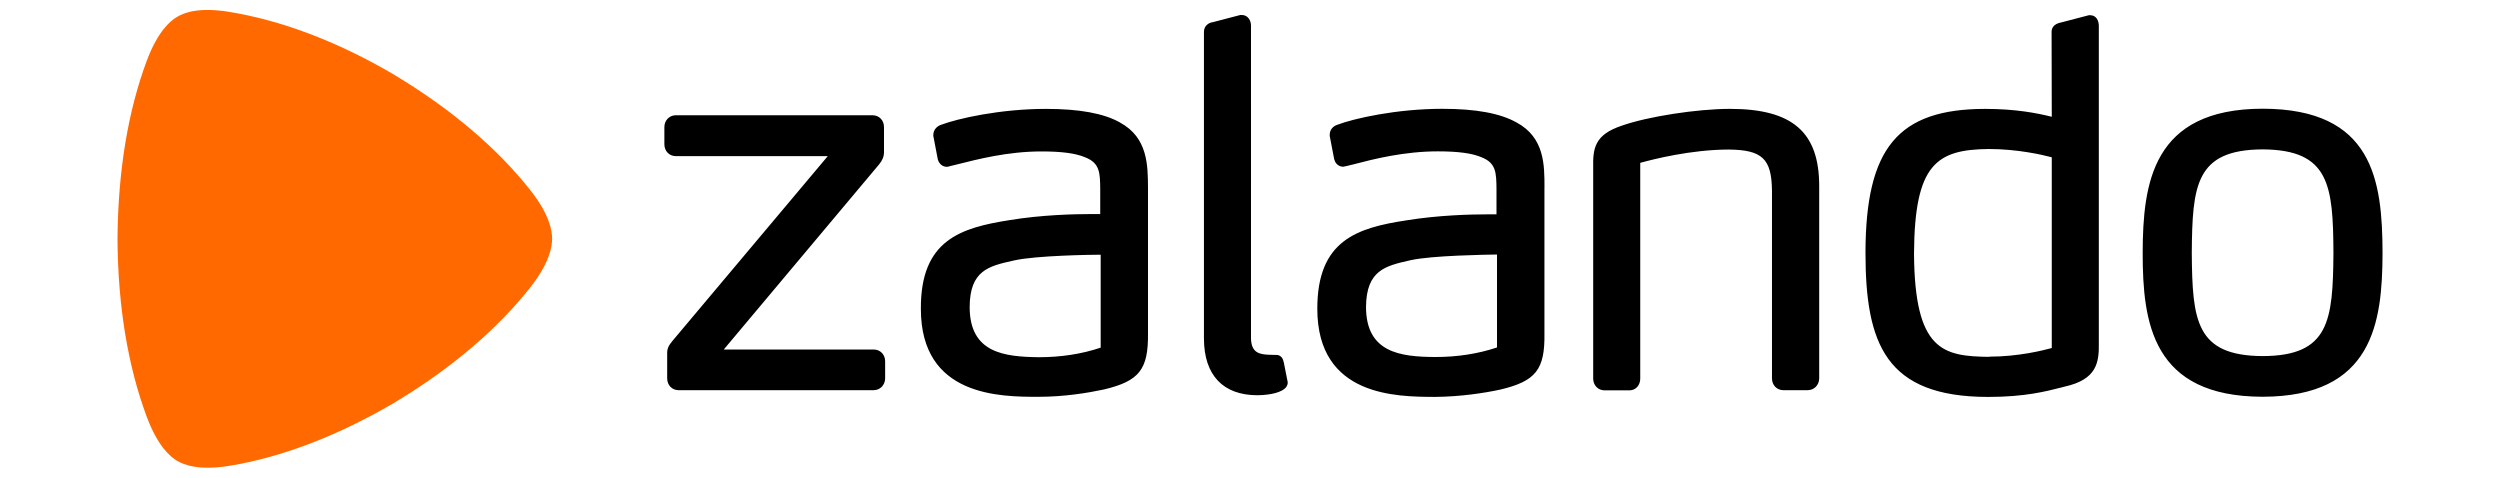
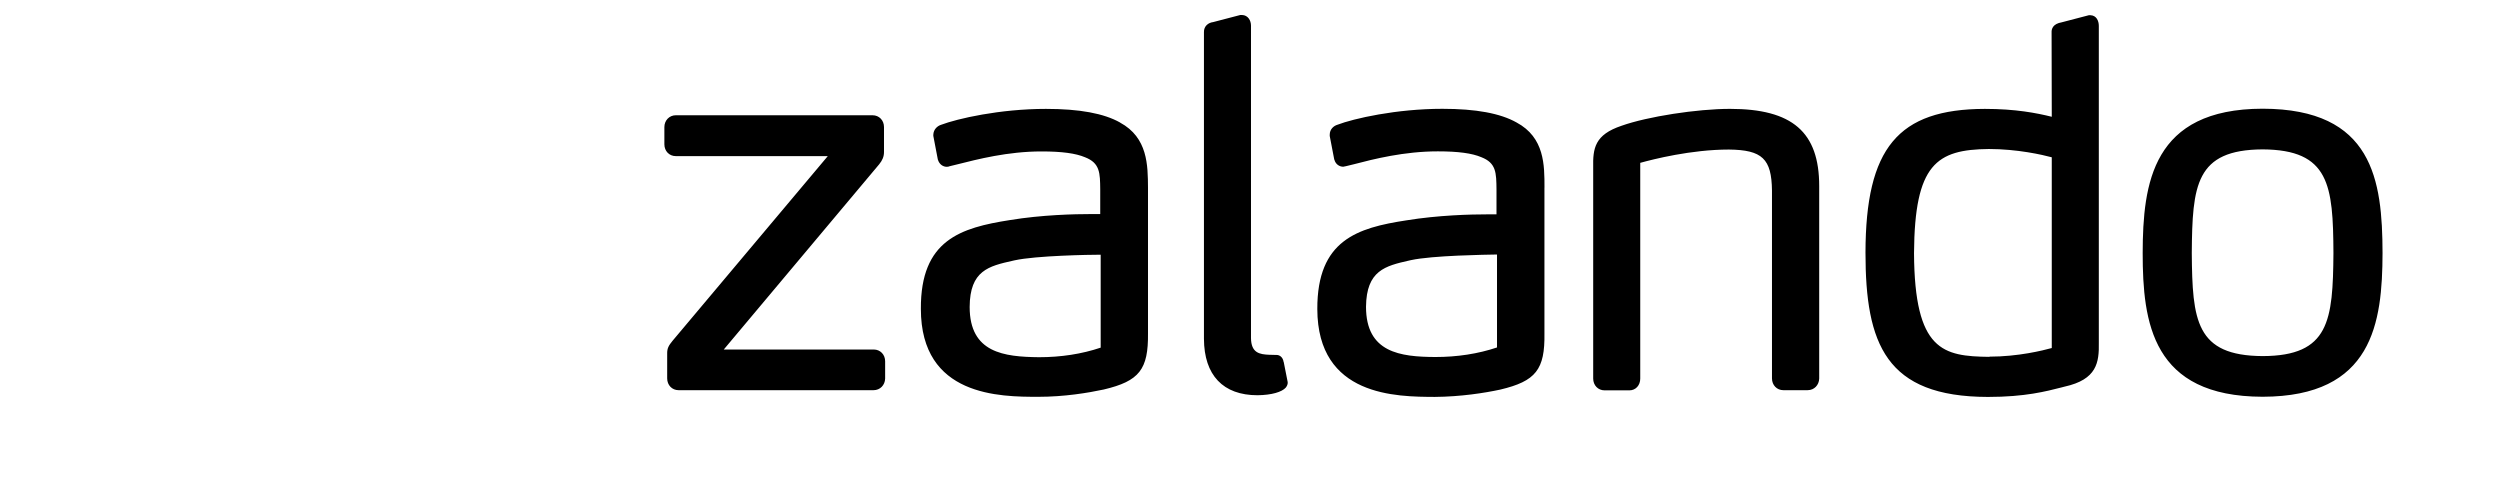
<svg xmlns="http://www.w3.org/2000/svg" id="Layer_1" data-name="Layer 1" viewBox="0 0 125.614 24">
  <defs>
    <style>
      .cls-1 {
        fill: #ff6900;
      }
    </style>
  </defs>
  <path d="m43.89,19.605h-9.793c-.33,0-.574-.254-.574-.593v-1.224c-.009-.302.085-.433.273-.668l7.797-9.276h-7.637c-.33,0-.574-.254-.574-.593v-.867c0-.33.245-.593.574-.593h9.887c.33,0,.574.254.574.593v1.252c0,.226-.075.414-.245.622l-7.806,9.303h7.534c.33,0,.574.254.574.593v.867c-.009.33-.254.584-.584.584Zm19.295.254c.707-.009,1.224-.16,1.422-.386.066-.085.103-.179.094-.273q-.009-.075-.197-.998l-.009-.019c-.037-.245-.208-.348-.348-.348h-.019s-.179-.009-.348-.009c-.499-.019-.913-.094-.923-.838V1.29c0-.263-.151-.527-.451-.537h-.085l-1.366.357c-.236.028-.471.197-.462.508v15.405c.008,1.829.96,2.836,2.692,2.836h0Zm27.647-.254h-1.224c-.33,0-.574-.254-.574-.593v-9.436c-.019-1.6-.49-2.044-2.165-2.062-1.893,0-3.813.49-4.454.668v10.839c0,.339-.226.593-.547.593h-1.243c-.33,0-.574-.254-.574-.593v-10.594c-.019-.979.075-1.657,1.431-2.11,1.3-.462,3.795-.847,5.442-.847,3.136,0,4.483,1.167,4.483,3.879v9.671c-.009.33-.254.584-.574.584h0Zm12.251-11.704c-.451-.122-1.723-.414-3.154-.414-2.627.028-3.728.753-3.758,5.236.028,4.916,1.46,5.179,3.785,5.207v.103-.113c1.451,0,2.693-.311,3.136-.433V7.901h-.009Zm.65,11.526l-.142.037c-.772.197-1.836.48-3.701.48h-.009c-5.131-.009-6.149-2.664-6.149-7.25.009-5.255,1.629-7.213,5.998-7.223,1.545,0,2.599.208,3.362.396l-.009-4.238c-.009-.188.075-.433.508-.508l1.366-.357h.075c.311.009.424.293.424.537v15.914c.019.997-.094,1.853-1.723,2.212h0Zm9.953-1.535c-3.362-.019-3.531-1.789-3.559-5.179.028-3.408.188-5.188,3.559-5.207,3.362.019,3.541,1.799,3.559,5.207-.028,3.39-.197,5.17-3.559,5.179h0Zm0-12.43c-5.546.009-6.017,3.748-6.026,7.25,0,3.493.471,7.213,6.026,7.223,5.546-.009,6.017-3.719,6.026-7.223-.009-3.662-.479-7.241-6.026-7.25Zm-38.467,7.326c-.556.009-3.249.048-4.323.282l-.085.019c-1.206.273-2.156.499-2.175,2.325,0,2.307,1.723,2.515,3.484,2.524v.103-.103c1.101,0,2.147-.16,3.098-.48v-4.67h0Zm2.382-3.362v7.326c.028,1.817-.433,2.401-2.222,2.824-.782.169-1.987.357-3.286.367-1.911-.009-5.895-.009-5.904-4.417-.009-3.465,2.016-4.078,4.472-4.454,1.611-.263,3.249-.302,4.078-.302h.453v-1.252c-.009-.829-.009-1.328-.762-1.62-.462-.197-1.158-.293-2.185-.293-1.695,0-3.22.386-4.227.65l-.386.094c-.037.009-.085.019-.142.028-.179,0-.377-.113-.442-.348l-.009-.019-.226-1.177v-.066c0-.273.197-.442.386-.499.81-.311,2.957-.801,5.273-.801,1.686,0,2.909.226,3.728.687,1.412.757,1.403,2.151,1.403,3.271Zm-22.298,8.042c-.952.32-1.996.48-3.098.48v.103-.103c-1.76-.019-3.484-.217-3.484-2.524.009-1.836.961-2.053,2.175-2.325l.085-.019c1.073-.236,3.767-.282,4.323-.282v4.67Zm.979-11.31c-.819-.462-2.044-.687-3.728-.687-2.316,0-4.454.49-5.273.801-.179.057-.377.226-.386.499v.057l.225,1.177.009.028c.075.236.263.348.442.348.057,0,.103-.009.142-.028l.386-.094c1.007-.254,2.533-.65,4.227-.65,1.026,0,1.723.094,2.194.293.753.293.753.791.762,1.62v1.234h-.462c-.829,0-2.467.037-4.078.302-2.458.386-4.492.989-4.472,4.463,0,4.407,3.983,4.417,5.904,4.417,1.3,0,2.495-.197,3.286-.367,1.789-.424,2.241-1.007,2.222-2.824v-7.319c-.008-1.12-.008-2.513-1.402-3.268h0Z" />
-   <path class="cls-1" d="m26.62,9.52c-1.611-2.025-3.852-3.983-6.799-5.754l-.009-.009c-2.957-1.733-5.744-2.74-8.258-3.154-1.563-.263-2.316.037-2.655.245-.339.197-.97.716-1.535,2.232-.904,2.439-1.432,5.415-1.46,8.908v.009c.019,3.493.556,6.479,1.46,8.917.565,1.526,1.196,2.034,1.535,2.241.339.197,1.092.508,2.655.245,2.515-.414,5.292-1.431,8.258-3.163l.009-.009c2.948-1.771,5.188-3.728,6.799-5.754.998-1.261,1.121-2.081,1.121-2.476s-.114-1.214-1.121-2.476" />
</svg>